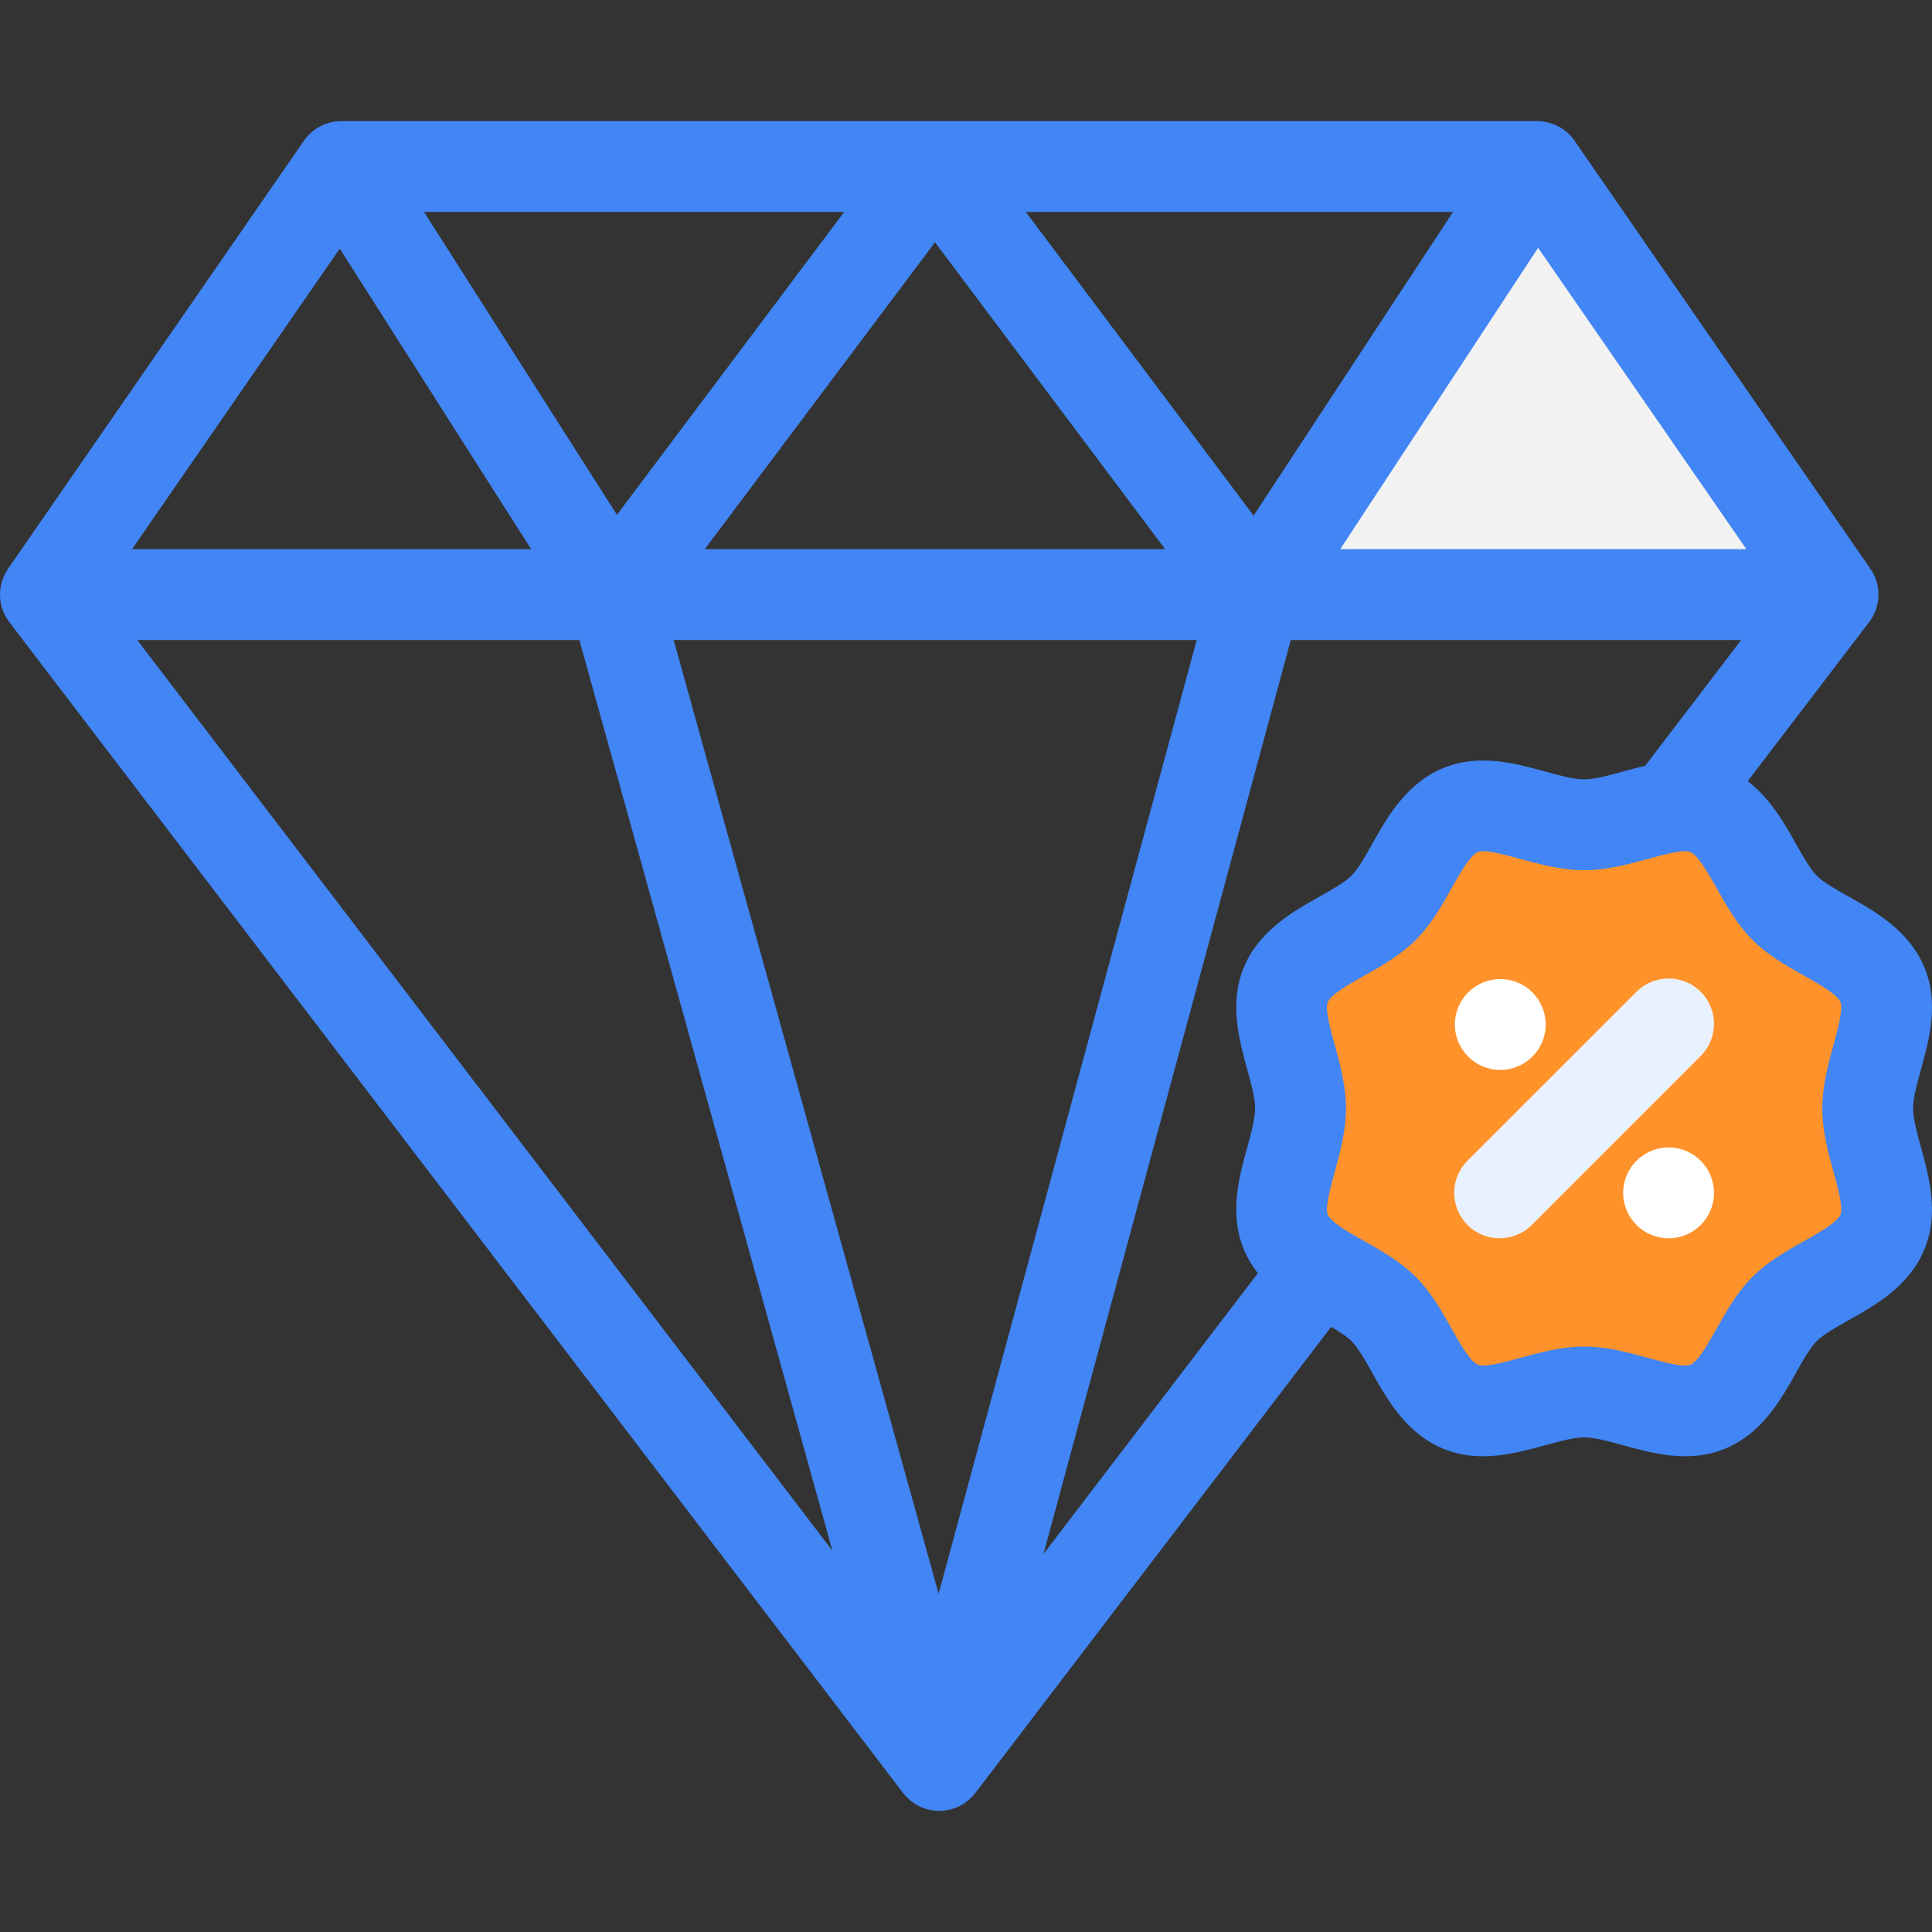
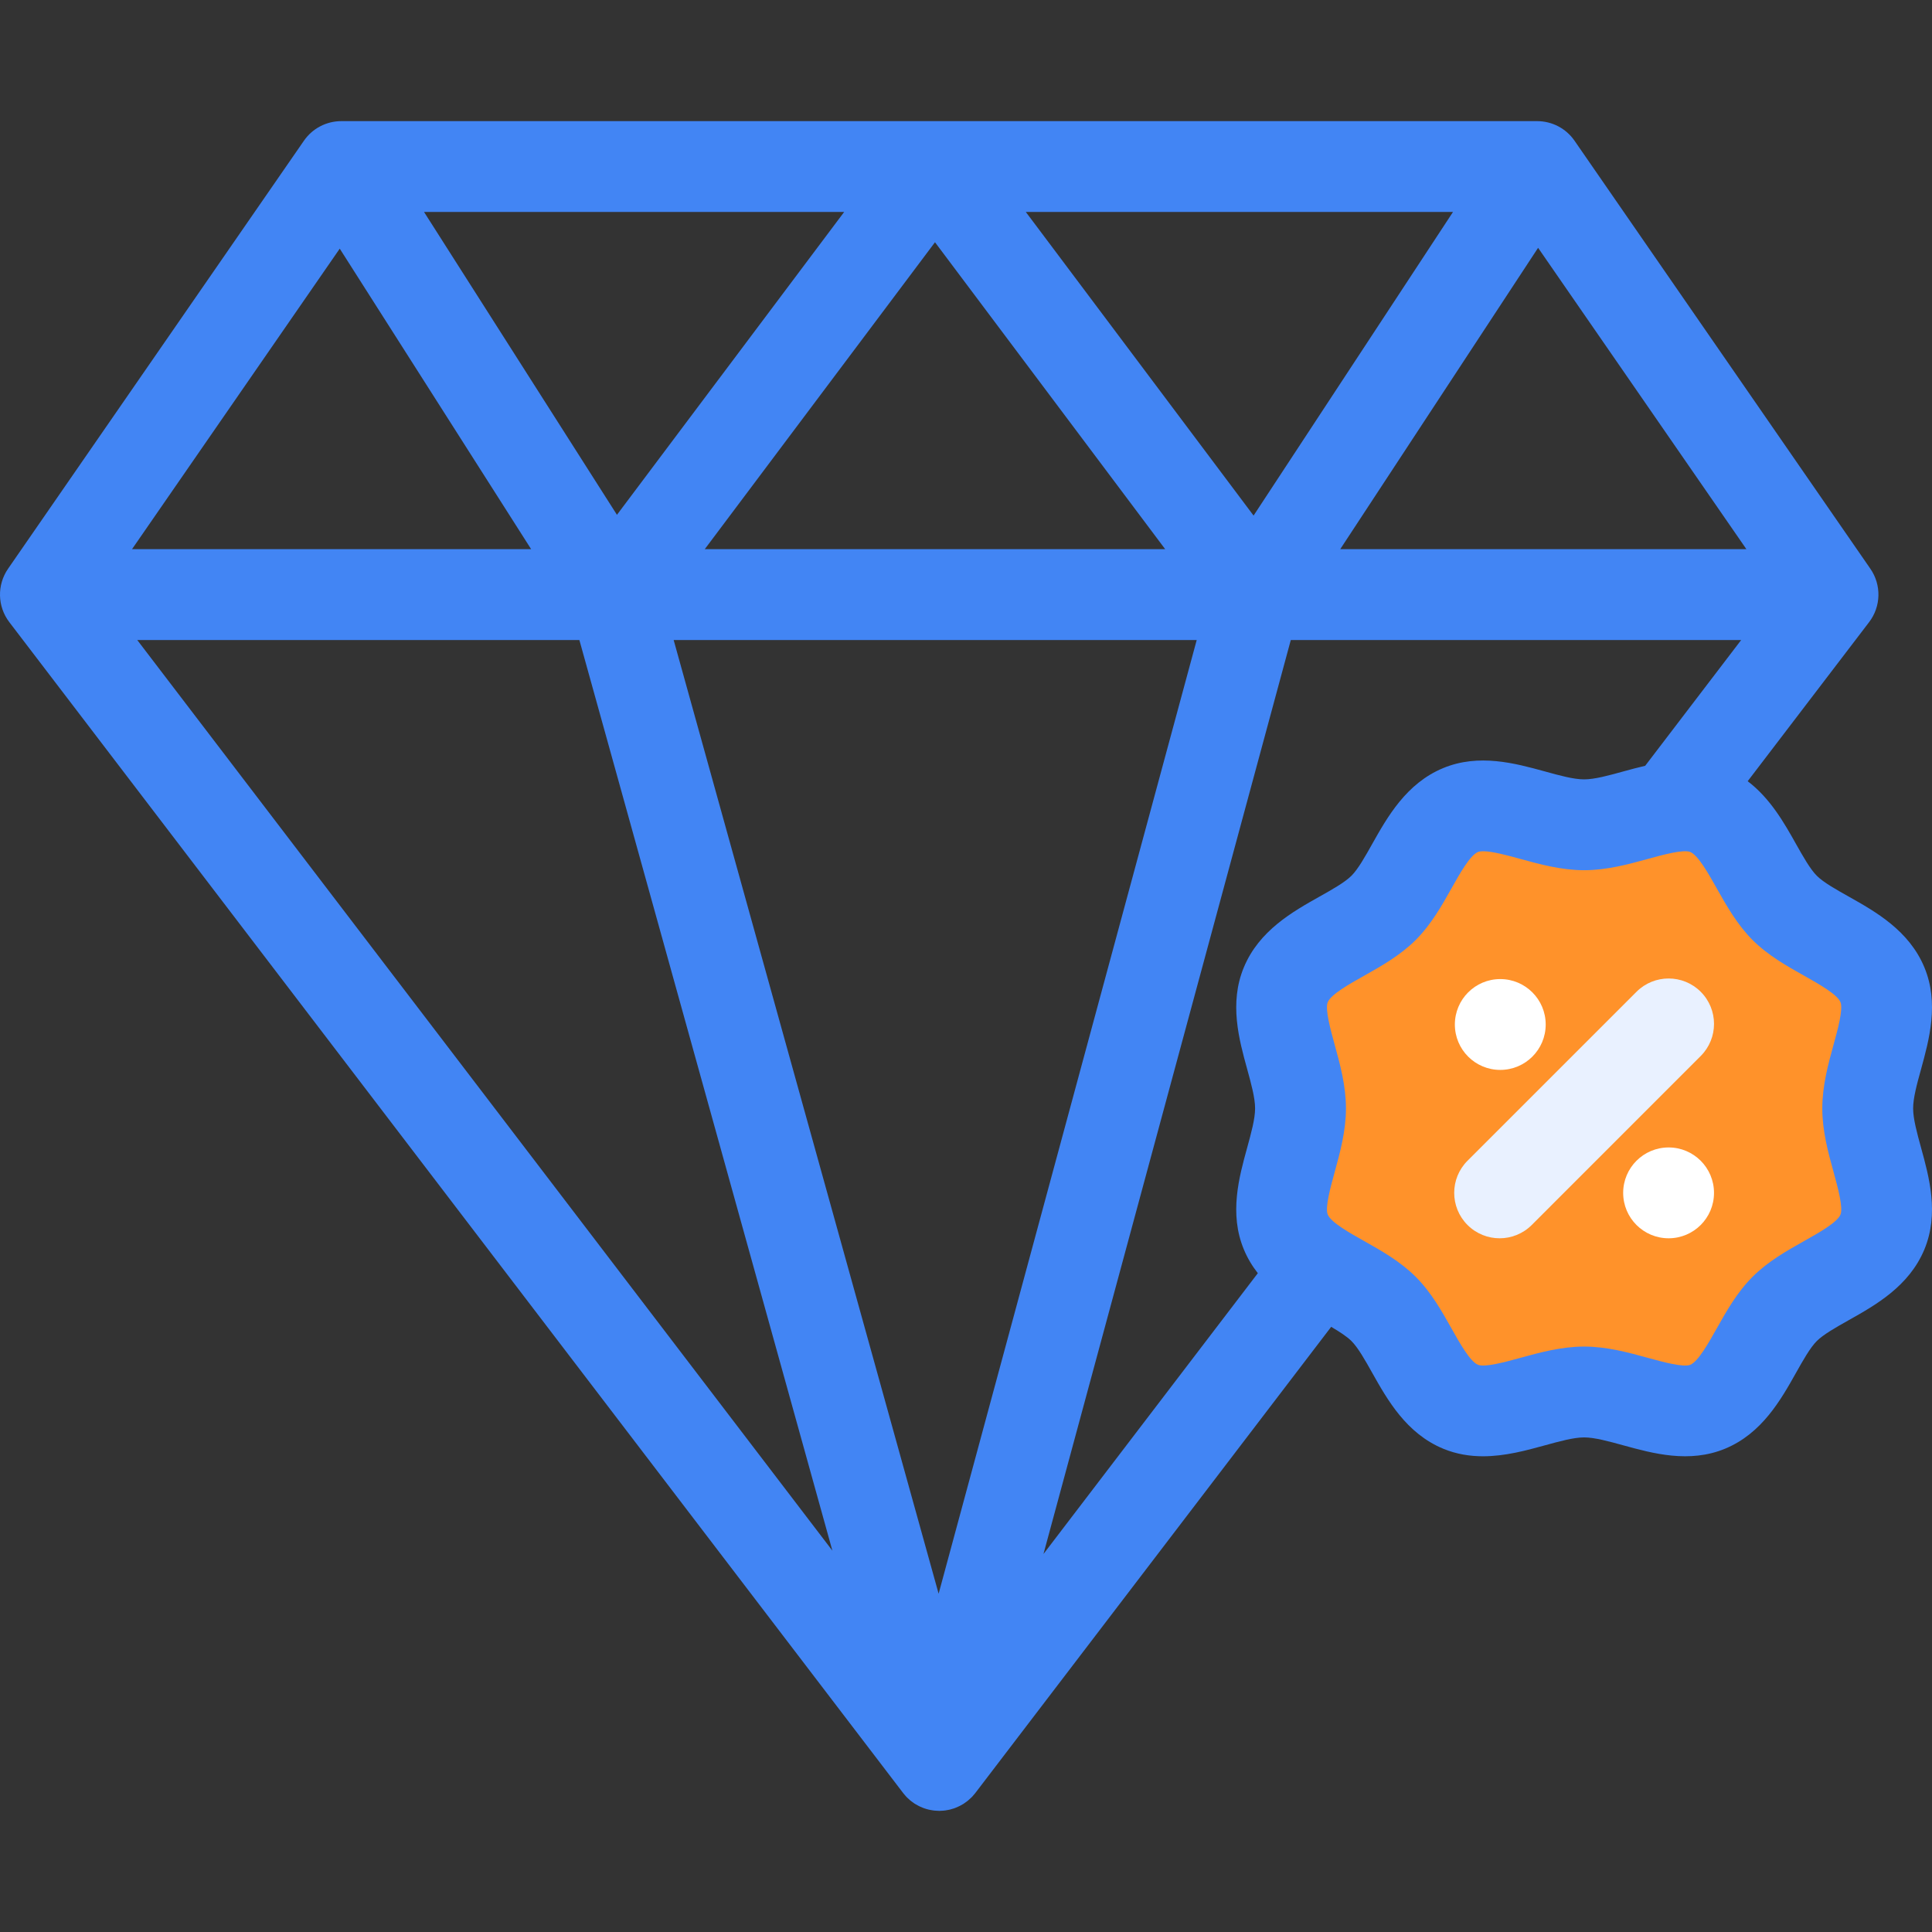
<svg xmlns="http://www.w3.org/2000/svg" width="60" height="60" viewBox="0 0 60 60" fill="none">
  <rect x="0" y="0" width="60" height="60" fill="#333333" stroke="none" />
  <g clip-path="url(#clip0_119_1075)">
    <path d="M40.975 39.361C40.518 39.065 40.126 38.727 39.931 38.26C39.471 37.15 40.39 35.698 40.39 34.422C40.39 33.145 39.471 31.694 39.931 30.584C40.409 29.433 42.1 29.062 42.968 28.194C43.835 27.327 44.208 25.634 45.359 25.157C46.469 24.696 47.92 25.614 49.197 25.614C50.068 25.614 51.021 25.186 51.891 25.062C52.296 25.004 52.682 25.011 53.035 25.157C54.186 25.634 54.557 27.327 55.424 28.194C56.292 29.062 57.984 29.433 58.461 30.584C58.922 31.694 58.004 33.145 58.004 34.422C58.004 35.698 58.922 37.15 58.461 38.26C57.984 39.411 56.292 39.782 55.424 40.649C54.557 41.517 54.186 43.209 53.035 43.687C51.923 44.147 50.473 43.229 49.197 43.229C47.92 43.229 46.469 44.147 45.359 43.687C44.208 43.209 43.836 41.517 42.968 40.649C42.452 40.134 41.645 39.794 40.975 39.361Z" fill="#FF922A" />
-     <path d="M47.738 5.172L56.926 18.465H56.925H39.008L47.736 5.173V5.172H47.738Z" fill="#F2F2F2" />
    <path d="M52.818 30.801C52.267 30.25 51.374 30.25 50.823 30.801L45.575 36.048C45.024 36.599 45.024 37.492 45.575 38.043C45.851 38.319 46.212 38.456 46.573 38.456C46.934 38.456 47.294 38.318 47.57 38.043L52.817 32.795C53.368 32.245 53.368 31.352 52.818 30.801Z" fill="#E9F1FF" />
-     <path d="M59.414 34.422C59.414 34.097 59.534 33.66 59.662 33.198C59.912 32.287 60.224 31.153 59.764 30.044C59.289 28.898 58.246 28.312 57.408 27.841C57.024 27.626 56.628 27.403 56.422 27.197C56.215 26.99 55.993 26.594 55.777 26.211C55.414 25.564 54.981 24.796 54.276 24.261L58.047 19.321C58.418 18.835 58.434 18.166 58.086 17.663L48.898 4.37C48.635 3.989 48.201 3.762 47.738 3.762H10.599C10.136 3.762 9.702 3.989 9.439 4.37L0.25 17.663C-0.097 18.166 -0.082 18.835 0.289 19.321L28.047 55.684C28.05 55.689 28.054 55.692 28.058 55.697C28.087 55.734 28.117 55.769 28.149 55.803C28.157 55.811 28.164 55.818 28.172 55.825C28.198 55.851 28.226 55.877 28.254 55.901C28.267 55.911 28.279 55.922 28.292 55.932C28.322 55.956 28.353 55.978 28.385 56C28.393 56.005 28.4 56.011 28.408 56.016C28.446 56.04 28.485 56.062 28.525 56.082C28.54 56.09 28.554 56.096 28.568 56.103C28.599 56.118 28.631 56.131 28.664 56.144C28.676 56.148 28.689 56.154 28.702 56.158C28.745 56.173 28.789 56.187 28.833 56.197C28.847 56.201 28.861 56.203 28.875 56.206C28.908 56.213 28.942 56.219 28.976 56.224C28.992 56.226 29.009 56.228 29.026 56.23C29.066 56.234 29.107 56.236 29.147 56.237C29.154 56.237 29.161 56.238 29.168 56.238C29.171 56.238 29.175 56.238 29.178 56.238C29.223 56.237 29.268 56.234 29.312 56.23C29.328 56.228 29.345 56.226 29.362 56.224C29.395 56.219 29.428 56.213 29.461 56.206C29.476 56.203 29.491 56.2 29.505 56.197C29.55 56.186 29.594 56.173 29.636 56.158C29.648 56.154 29.66 56.148 29.672 56.144C29.705 56.131 29.737 56.117 29.769 56.102C29.784 56.096 29.798 56.089 29.813 56.081C29.848 56.063 29.882 56.044 29.916 56.023C29.925 56.017 29.934 56.011 29.943 56.005C29.979 55.982 30.013 55.957 30.046 55.931C30.059 55.92 30.071 55.91 30.083 55.899C30.11 55.876 30.137 55.852 30.162 55.827C30.171 55.818 30.18 55.81 30.189 55.801C30.221 55.767 30.251 55.732 30.28 55.695C30.282 55.691 30.286 55.688 30.289 55.684L41.341 41.206C41.597 41.356 41.829 41.506 41.971 41.648C42.178 41.854 42.4 42.25 42.615 42.634C43.087 43.472 43.673 44.515 44.818 44.99C45.232 45.162 45.649 45.226 46.057 45.226C46.742 45.226 47.401 45.045 47.972 44.888C48.435 44.761 48.871 44.64 49.196 44.64C49.521 44.64 49.958 44.761 50.42 44.888C51.331 45.138 52.465 45.45 53.575 44.99C54.72 44.515 55.306 43.472 55.777 42.634C55.992 42.251 56.215 41.854 56.421 41.648C56.628 41.441 57.024 41.219 57.407 41.003C58.246 40.532 59.289 39.946 59.764 38.801C60.224 37.691 59.912 36.557 59.661 35.646C59.534 35.183 59.414 34.747 59.414 34.422ZM38.628 30.044C38.168 31.153 38.48 32.287 38.731 33.198C38.858 33.66 38.978 34.097 38.978 34.422C38.978 34.747 38.858 35.183 38.731 35.646C38.48 36.557 38.168 37.691 38.628 38.8C38.743 39.078 38.892 39.322 39.063 39.54L32.406 48.261L40.087 19.876H54.074L51.093 23.782C50.859 23.836 50.633 23.898 50.42 23.956C49.958 24.084 49.521 24.204 49.196 24.204C48.871 24.204 48.435 24.084 47.972 23.956C47.061 23.706 45.927 23.394 44.818 23.854C43.673 24.329 43.087 25.372 42.615 26.21C42.4 26.594 42.178 26.99 41.971 27.197C41.765 27.403 41.368 27.626 40.985 27.841C40.147 28.312 39.103 28.898 38.628 30.044ZM37.165 19.876L29.15 49.494L20.921 19.876H37.165ZM21.887 17.055L29.037 7.523L36.186 17.055H21.887ZM47.767 7.696L54.236 17.055H41.622L47.767 7.696ZM38.931 16.012L31.858 6.583H45.124L38.931 16.012ZM19.16 15.988L13.169 6.583H26.216L19.16 15.988ZM16.495 17.055H4.1L10.551 7.722L16.495 17.055ZM17.993 19.876L25.851 48.158L4.262 19.876H17.993ZM56.942 36.394C57.071 36.863 57.247 37.505 57.158 37.719C57.057 37.964 56.485 38.285 56.026 38.543C55.502 38.838 54.908 39.171 54.427 39.652C53.946 40.133 53.612 40.727 53.318 41.251C53.059 41.711 52.738 42.283 52.494 42.384C52.279 42.473 51.637 42.296 51.168 42.167C50.575 42.004 49.902 41.819 49.196 41.819C48.49 41.819 47.818 42.004 47.224 42.167C46.755 42.296 46.113 42.473 45.899 42.384C45.654 42.283 45.333 41.711 45.075 41.252C44.781 40.727 44.447 40.133 43.966 39.652C43.485 39.172 42.891 38.838 42.367 38.543C41.908 38.285 41.336 37.964 41.234 37.719C41.145 37.505 41.322 36.863 41.451 36.394C41.614 35.8 41.8 35.128 41.8 34.422C41.8 33.716 41.614 33.043 41.451 32.45C41.322 31.981 41.145 31.339 41.234 31.124C41.336 30.88 41.907 30.559 42.367 30.301C42.891 30.006 43.485 29.672 43.966 29.192C44.447 28.711 44.781 28.117 45.075 27.593C45.333 27.133 45.654 26.561 45.899 26.46C45.939 26.443 45.995 26.436 46.062 26.436C46.349 26.436 46.844 26.572 47.224 26.677C47.818 26.84 48.49 27.025 49.196 27.025C49.902 27.025 50.575 26.84 51.168 26.677C51.637 26.548 52.279 26.371 52.494 26.46C52.738 26.561 53.059 27.133 53.317 27.592C53.612 28.116 53.946 28.71 54.426 29.192C54.907 29.672 55.501 30.006 56.026 30.3C56.485 30.559 57.057 30.88 57.158 31.124C57.247 31.339 57.07 31.981 56.941 32.45C56.778 33.043 56.593 33.716 56.593 34.422C56.593 35.128 56.778 35.8 56.942 36.394Z" fill="#4285F4" />
+     <path d="M59.414 34.422C59.414 34.097 59.534 33.66 59.662 33.198C59.912 32.287 60.224 31.153 59.764 30.044C59.289 28.898 58.246 28.312 57.408 27.841C57.024 27.626 56.628 27.403 56.422 27.197C56.215 26.99 55.993 26.594 55.777 26.211C55.414 25.564 54.981 24.796 54.276 24.261L58.047 19.321C58.418 18.835 58.434 18.166 58.086 17.663L48.898 4.37C48.635 3.989 48.201 3.762 47.738 3.762H10.599C10.136 3.762 9.702 3.989 9.439 4.37L0.25 17.663C-0.097 18.166 -0.082 18.835 0.289 19.321C28.05 55.689 28.054 55.692 28.058 55.697C28.087 55.734 28.117 55.769 28.149 55.803C28.157 55.811 28.164 55.818 28.172 55.825C28.198 55.851 28.226 55.877 28.254 55.901C28.267 55.911 28.279 55.922 28.292 55.932C28.322 55.956 28.353 55.978 28.385 56C28.393 56.005 28.4 56.011 28.408 56.016C28.446 56.04 28.485 56.062 28.525 56.082C28.54 56.09 28.554 56.096 28.568 56.103C28.599 56.118 28.631 56.131 28.664 56.144C28.676 56.148 28.689 56.154 28.702 56.158C28.745 56.173 28.789 56.187 28.833 56.197C28.847 56.201 28.861 56.203 28.875 56.206C28.908 56.213 28.942 56.219 28.976 56.224C28.992 56.226 29.009 56.228 29.026 56.23C29.066 56.234 29.107 56.236 29.147 56.237C29.154 56.237 29.161 56.238 29.168 56.238C29.171 56.238 29.175 56.238 29.178 56.238C29.223 56.237 29.268 56.234 29.312 56.23C29.328 56.228 29.345 56.226 29.362 56.224C29.395 56.219 29.428 56.213 29.461 56.206C29.476 56.203 29.491 56.2 29.505 56.197C29.55 56.186 29.594 56.173 29.636 56.158C29.648 56.154 29.66 56.148 29.672 56.144C29.705 56.131 29.737 56.117 29.769 56.102C29.784 56.096 29.798 56.089 29.813 56.081C29.848 56.063 29.882 56.044 29.916 56.023C29.925 56.017 29.934 56.011 29.943 56.005C29.979 55.982 30.013 55.957 30.046 55.931C30.059 55.92 30.071 55.91 30.083 55.899C30.11 55.876 30.137 55.852 30.162 55.827C30.171 55.818 30.18 55.81 30.189 55.801C30.221 55.767 30.251 55.732 30.28 55.695C30.282 55.691 30.286 55.688 30.289 55.684L41.341 41.206C41.597 41.356 41.829 41.506 41.971 41.648C42.178 41.854 42.4 42.25 42.615 42.634C43.087 43.472 43.673 44.515 44.818 44.99C45.232 45.162 45.649 45.226 46.057 45.226C46.742 45.226 47.401 45.045 47.972 44.888C48.435 44.761 48.871 44.64 49.196 44.64C49.521 44.64 49.958 44.761 50.42 44.888C51.331 45.138 52.465 45.45 53.575 44.99C54.72 44.515 55.306 43.472 55.777 42.634C55.992 42.251 56.215 41.854 56.421 41.648C56.628 41.441 57.024 41.219 57.407 41.003C58.246 40.532 59.289 39.946 59.764 38.801C60.224 37.691 59.912 36.557 59.661 35.646C59.534 35.183 59.414 34.747 59.414 34.422ZM38.628 30.044C38.168 31.153 38.48 32.287 38.731 33.198C38.858 33.66 38.978 34.097 38.978 34.422C38.978 34.747 38.858 35.183 38.731 35.646C38.48 36.557 38.168 37.691 38.628 38.8C38.743 39.078 38.892 39.322 39.063 39.54L32.406 48.261L40.087 19.876H54.074L51.093 23.782C50.859 23.836 50.633 23.898 50.42 23.956C49.958 24.084 49.521 24.204 49.196 24.204C48.871 24.204 48.435 24.084 47.972 23.956C47.061 23.706 45.927 23.394 44.818 23.854C43.673 24.329 43.087 25.372 42.615 26.21C42.4 26.594 42.178 26.99 41.971 27.197C41.765 27.403 41.368 27.626 40.985 27.841C40.147 28.312 39.103 28.898 38.628 30.044ZM37.165 19.876L29.15 49.494L20.921 19.876H37.165ZM21.887 17.055L29.037 7.523L36.186 17.055H21.887ZM47.767 7.696L54.236 17.055H41.622L47.767 7.696ZM38.931 16.012L31.858 6.583H45.124L38.931 16.012ZM19.16 15.988L13.169 6.583H26.216L19.16 15.988ZM16.495 17.055H4.1L10.551 7.722L16.495 17.055ZM17.993 19.876L25.851 48.158L4.262 19.876H17.993ZM56.942 36.394C57.071 36.863 57.247 37.505 57.158 37.719C57.057 37.964 56.485 38.285 56.026 38.543C55.502 38.838 54.908 39.171 54.427 39.652C53.946 40.133 53.612 40.727 53.318 41.251C53.059 41.711 52.738 42.283 52.494 42.384C52.279 42.473 51.637 42.296 51.168 42.167C50.575 42.004 49.902 41.819 49.196 41.819C48.49 41.819 47.818 42.004 47.224 42.167C46.755 42.296 46.113 42.473 45.899 42.384C45.654 42.283 45.333 41.711 45.075 41.252C44.781 40.727 44.447 40.133 43.966 39.652C43.485 39.172 42.891 38.838 42.367 38.543C41.908 38.285 41.336 37.964 41.234 37.719C41.145 37.505 41.322 36.863 41.451 36.394C41.614 35.8 41.8 35.128 41.8 34.422C41.8 33.716 41.614 33.043 41.451 32.45C41.322 31.981 41.145 31.339 41.234 31.124C41.336 30.88 41.907 30.559 42.367 30.301C42.891 30.006 43.485 29.672 43.966 29.192C44.447 28.711 44.781 28.117 45.075 27.593C45.333 27.133 45.654 26.561 45.899 26.46C45.939 26.443 45.995 26.436 46.062 26.436C46.349 26.436 46.844 26.572 47.224 26.677C47.818 26.84 48.49 27.025 49.196 27.025C49.902 27.025 50.575 26.84 51.168 26.677C51.637 26.548 52.279 26.371 52.494 26.46C52.738 26.561 53.059 27.133 53.317 27.592C53.612 28.116 53.946 28.71 54.426 29.192C54.907 29.672 55.501 30.006 56.026 30.3C56.485 30.559 57.057 30.88 57.158 31.124C57.247 31.339 57.07 31.981 56.941 32.45C56.778 33.043 56.593 33.716 56.593 34.422C56.593 35.128 56.778 35.8 56.942 36.394Z" fill="#4285F4" />
    <path d="M51.82 38.456C52.599 38.456 53.23 37.825 53.23 37.046C53.23 36.267 52.599 35.635 51.82 35.635C51.041 35.635 50.409 36.267 50.409 37.046C50.409 37.825 51.041 38.456 51.82 38.456Z" fill="white" />
    <path d="M46.592 33.227C47.371 33.227 48.003 32.596 48.003 31.817C48.003 31.038 47.371 30.406 46.592 30.406C45.813 30.406 45.182 31.038 45.182 31.817C45.182 32.596 45.813 33.227 46.592 33.227Z" fill="white" />
  </g>
  <defs>
    <clipPath id="clip0_119_1075">
      <rect width="60" height="60" fill="white" />
    </clipPath>
  </defs>
</svg>